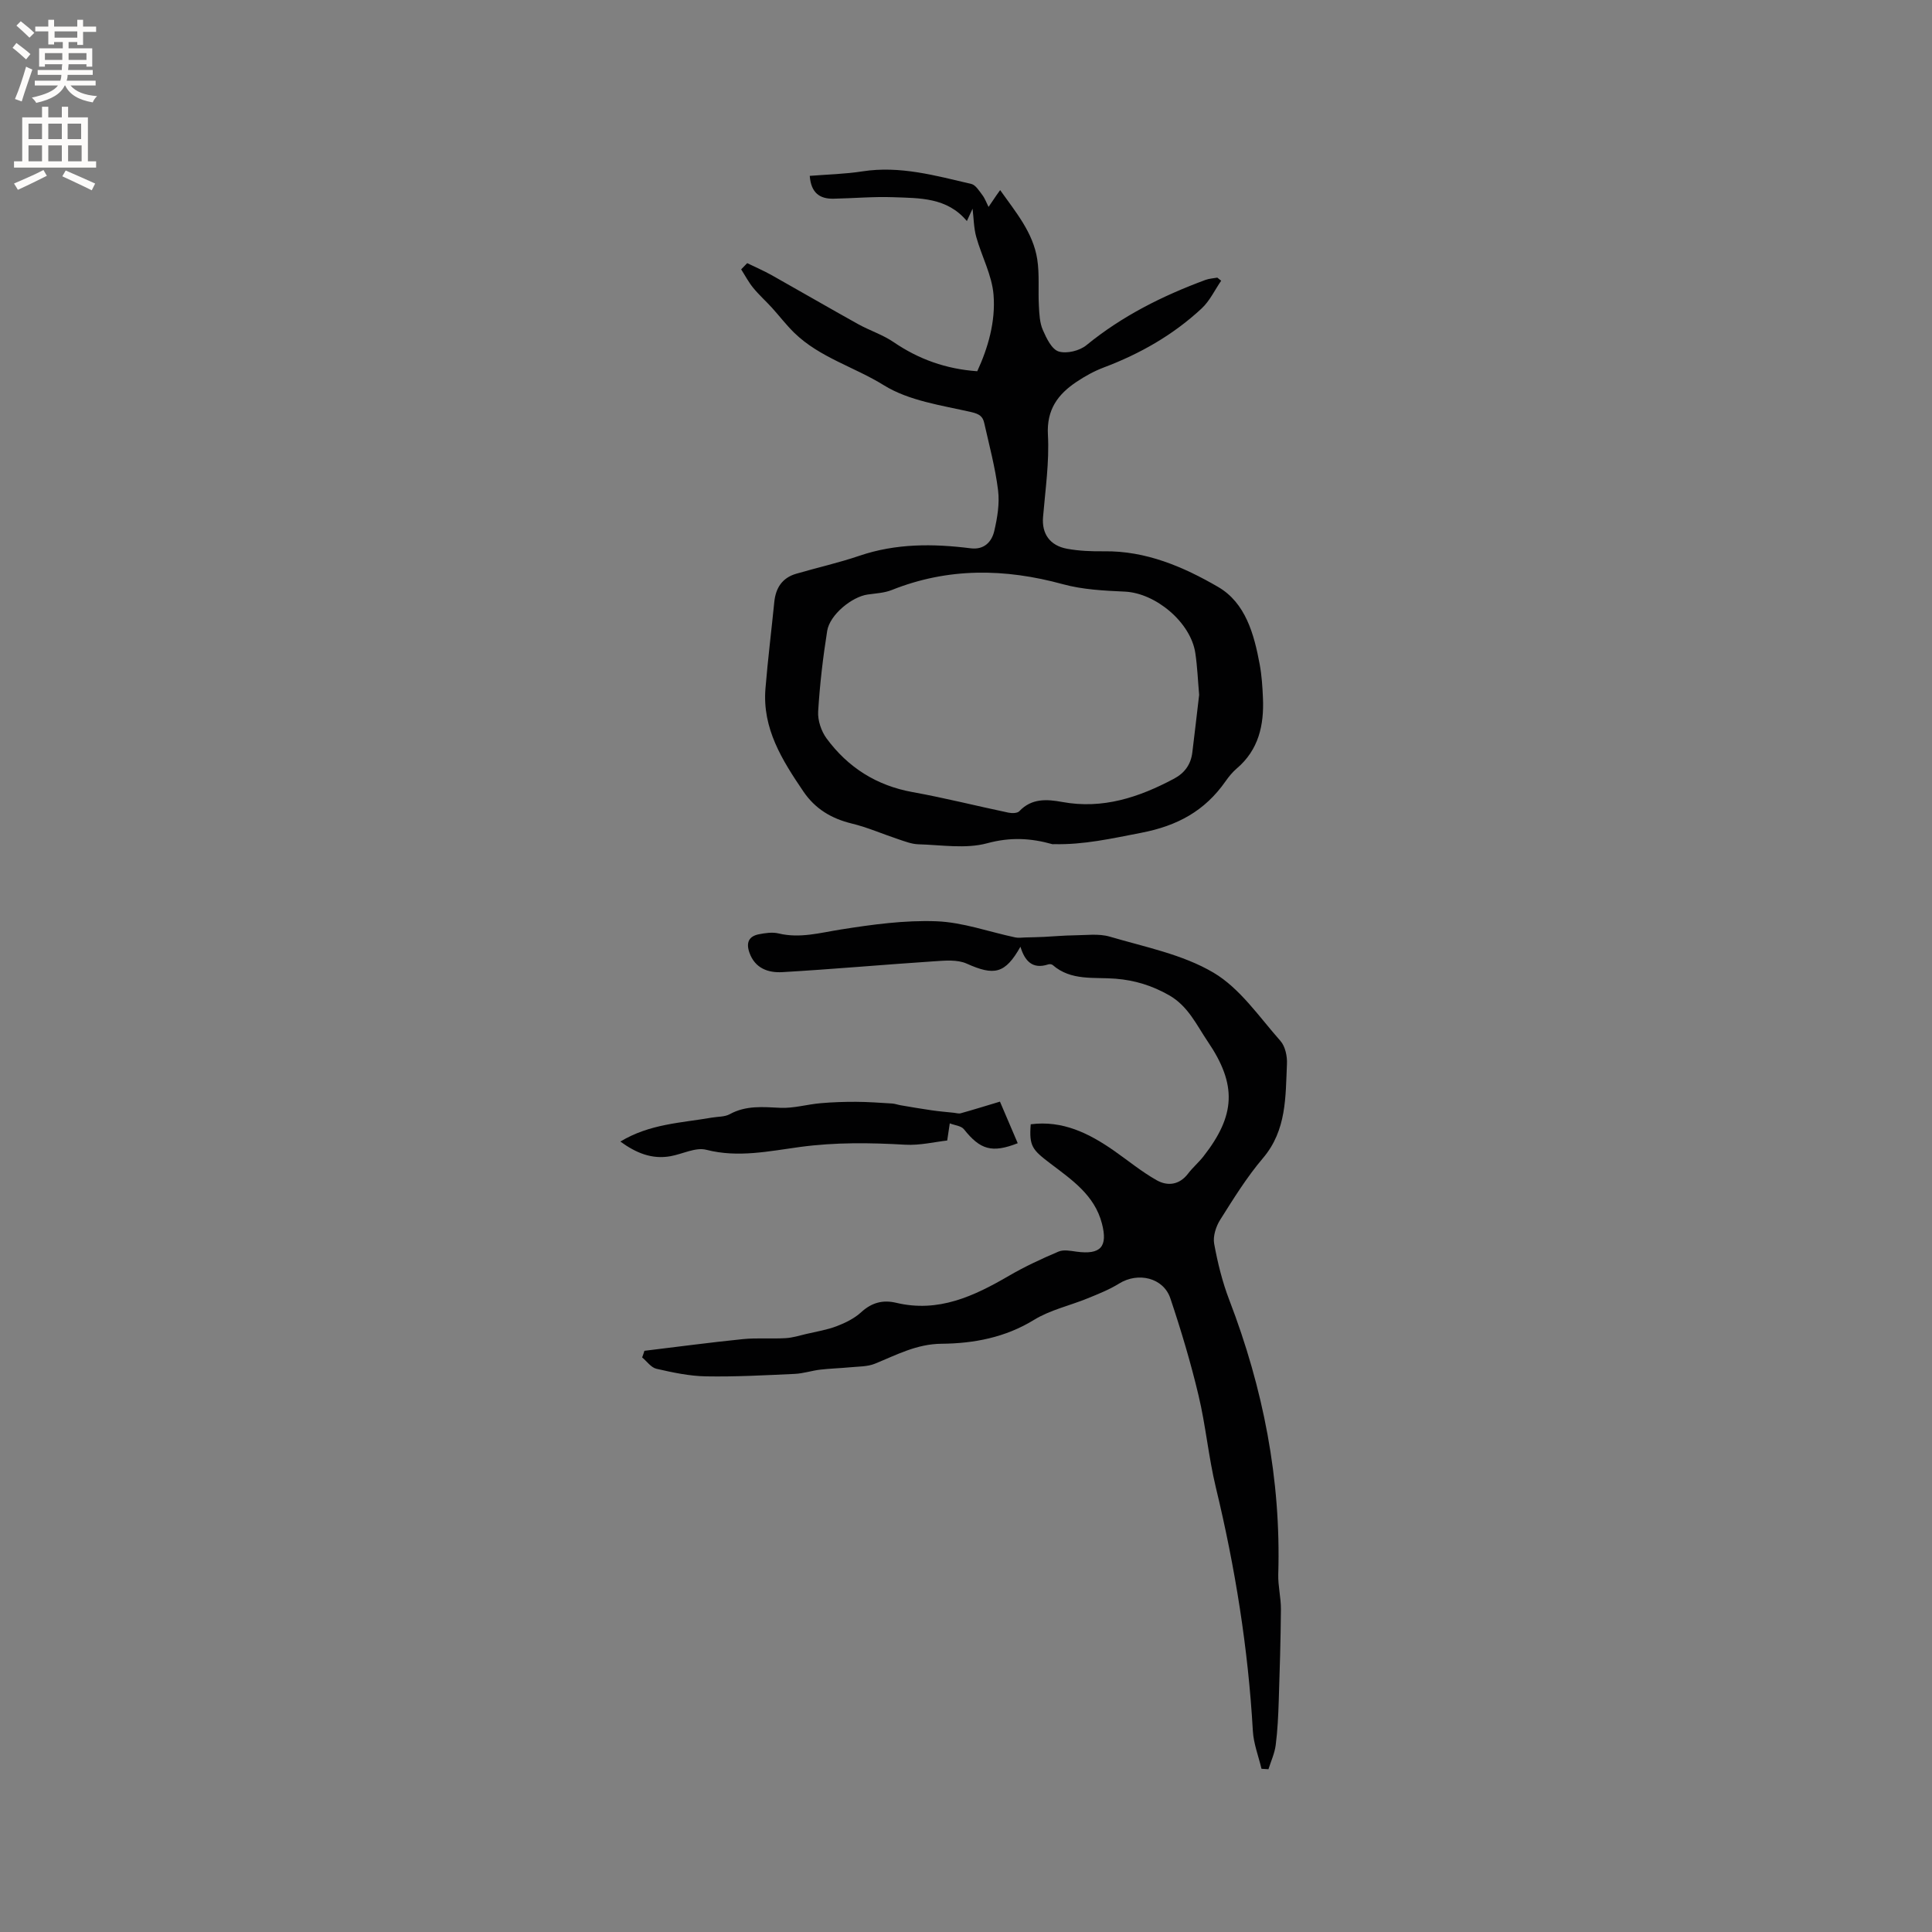
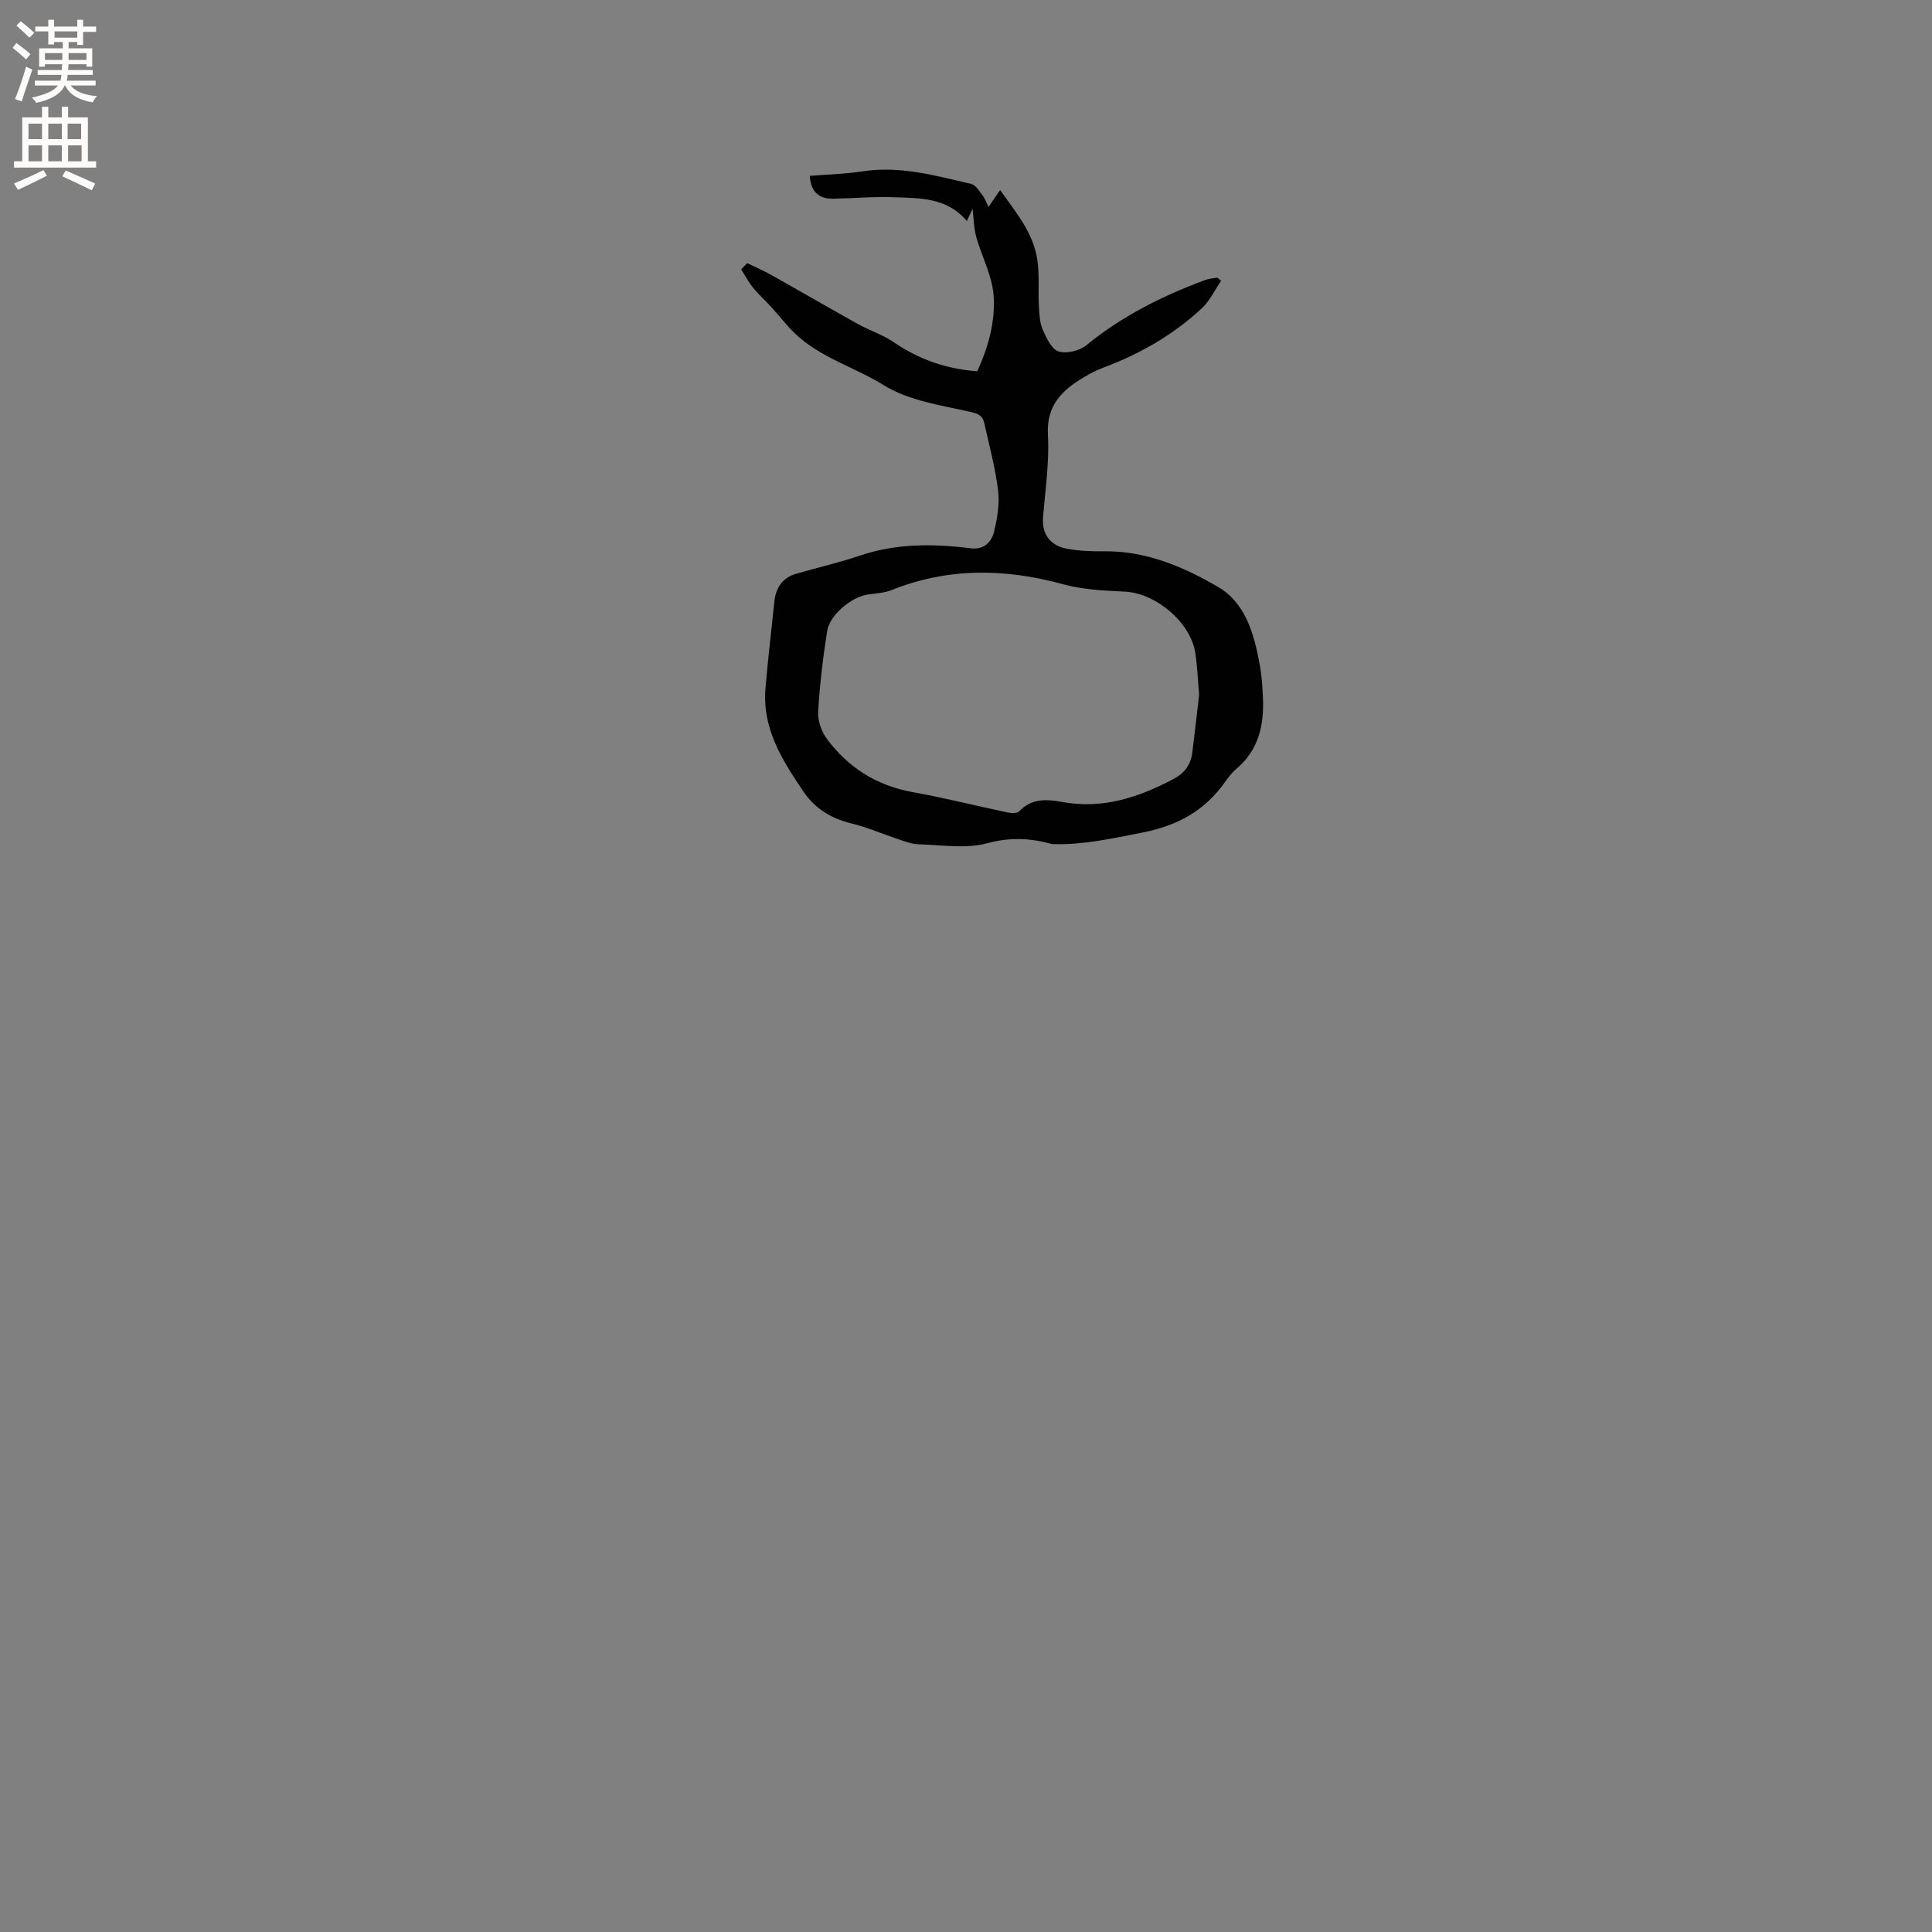
<svg xmlns="http://www.w3.org/2000/svg" enable-background="new 0 0 400 400" viewBox="0 0 400 400">
  <rect x="0" y="0" width="400" height="400" fill="#808080" stroke="none" />
  <g fill="#010102">
    <path d="m154.7 54.48c1.69.83 3.43 1.57 5.07 2.49 5.98 3.36 11.91 6.81 17.9 10.14 2.4 1.33 5.1 2.19 7.34 3.72 5.17 3.53 10.81 5.57 17.32 6.03 2.21-4.78 3.83-10.27 3.37-15.85-.33-4.05-2.46-7.94-3.58-11.96-.51-1.85-.52-3.84-.76-5.84-.36.78-.75 1.63-1.18 2.56-4.09-4.92-9.78-4.74-15.25-4.94-4.12-.15-8.25.23-12.38.31-2.85.05-4.64-1.22-4.9-4.73 3.62-.29 7.3-.37 10.9-.93 7.78-1.21 15.14.88 22.54 2.6.9.21 1.64 1.44 2.3 2.31.55.73.86 1.63 1.28 2.45.56-.82 1.11-1.64 1.67-2.46.18-.26.37-.51.73-1.02 3.21 4.54 6.81 8.75 7.68 14.31.49 3.16.16 6.44.34 9.66.09 1.68.16 3.49.82 4.99.74 1.7 1.84 4.01 3.28 4.45 1.66.51 4.33-.14 5.74-1.3 7.41-6.06 15.77-10.23 24.66-13.52.77-.28 1.63-.32 2.44-.47.27.21.54.42.8.64-1.33 1.94-2.37 4.19-4.05 5.75-5.88 5.47-12.76 9.39-20.28 12.22-1.96.74-3.85 1.79-5.59 2.95-3.87 2.58-6.24 5.74-5.95 10.98.31 5.65-.54 11.37-1.01 17.05-.28 3.38 1.36 5.89 5 6.55 2.48.45 5.06.55 7.59.52 8.71-.13 16.48 3.21 23.66 7.38 5.69 3.31 7.45 9.79 8.61 16.05.42 2.28.57 4.62.67 6.95.24 5.61-.88 10.73-5.44 14.6-.88.75-1.63 1.68-2.3 2.63-4.28 6.13-9.95 9.23-17.5 10.68-6.02 1.16-11.89 2.5-18.03 2.34-.11 0-.22.04-.32.01-4.49-1.27-8.74-1.49-13.52-.19-4.44 1.2-9.47.34-14.24.21-1.4-.04-2.81-.61-4.18-1.06-3.2-1.06-6.32-2.44-9.58-3.23-4.23-1.03-7.59-3.03-10.05-6.66-4.38-6.46-8.52-13.02-7.84-21.3.49-5.98 1.23-11.94 1.83-17.92.29-2.9 1.64-5 4.53-5.84 4.35-1.27 8.79-2.26 13.08-3.72 7.58-2.58 15.27-2.53 23.05-1.55 2.77.35 4.35-1.32 4.88-3.57.64-2.74 1.13-5.69.79-8.44-.58-4.7-1.83-9.32-2.87-13.95-.3-1.33-.98-1.85-2.67-2.24-6.18-1.41-12.91-2.33-18.11-5.56-6.1-3.79-13.3-5.74-18.55-10.86-1.66-1.62-3.07-3.48-4.63-5.2-1.27-1.39-2.68-2.65-3.87-4.11-.96-1.17-1.67-2.54-2.49-3.82.42-.44.83-.87 1.25-1.29zm93.57 89.38c-.26-2.96-.37-5.82-.79-8.64-.94-6.36-8.2-12.43-14.58-12.73-4.31-.2-8.73-.41-12.85-1.54-12-3.28-23.74-3.46-35.43 1.21-1.54.61-3.3.69-4.98.93-3.27.46-7.85 4.19-8.38 7.53-.88 5.52-1.53 11.1-1.87 16.69-.11 1.84.64 4.07 1.74 5.57 4.43 6.01 10.34 9.77 17.83 11.12 6.65 1.2 13.21 2.86 19.83 4.25.72.15 1.84.14 2.25-.3 2.56-2.71 5.71-2.49 8.88-1.91 8.38 1.54 15.88-.95 23.13-4.81 2.22-1.18 3.51-2.96 3.81-5.46.49-4 .95-7.99 1.41-11.91z" />
-     <path d="m133.42 279.67c6.8-.82 13.58-1.73 20.39-2.42 2.92-.29 5.89-.03 8.83-.2 1.43-.08 2.85-.52 4.26-.86 2.13-.5 4.32-.85 6.34-1.62 1.8-.69 3.65-1.6 5.06-2.89 2.17-1.99 4.48-2.61 7.25-1.95 8.74 2.09 16.1-1.37 23.36-5.6 3.28-1.91 6.75-3.52 10.24-5 1.05-.45 2.48-.16 3.71.01 5.02.68 6.54-1 5.28-5.83-1.53-5.91-6.3-9.09-10.7-12.44-3.7-2.82-4.4-3.55-4.04-8.1 6.6-.85 12.06 1.86 17.25 5.48 2.93 2.05 5.72 4.35 8.82 6.1 2.25 1.27 4.7 1.01 6.51-1.37.96-1.26 2.2-2.31 3.17-3.55 6.67-8.51 6.97-14.85.92-23.76-2.34-3.45-4.05-7.35-8.03-9.62-3.52-2-7.07-3.1-11.08-3.42-4.43-.36-9.21.5-13.02-2.84-.2-.17-.65-.21-.92-.12-3.22 1.06-4.84-.66-5.75-3.66-3.17 5.62-5.42 6.06-11.14 3.49-1.95-.87-4.52-.62-6.78-.47-10.45.69-20.89 1.63-31.35 2.24-2.92.17-5.69-.75-6.85-4.06-.71-2.04-.13-3.37 1.97-3.78 1.33-.26 2.8-.48 4.08-.17 4.41 1.06 8.54-.13 12.84-.81 6.56-1.04 13.26-1.96 19.86-1.71 5.46.21 10.86 2.19 16.29 3.34.66.14 1.37.03 2.06.01 1.31-.03 2.62-.06 3.93-.12 2.07-.1 4.14-.3 6.21-.32 2.46-.02 5.08-.4 7.37.27 7.29 2.15 15.07 3.67 21.47 7.45 5.5 3.25 9.47 9.17 13.86 14.13 1.01 1.13 1.44 3.2 1.36 4.79-.31 6.8-.04 13.69-4.97 19.49-3.35 3.94-6.1 8.4-8.87 12.79-.87 1.39-1.51 3.4-1.23 4.94.72 3.93 1.69 7.88 3.12 11.61 7.03 18.3 10.74 37.16 10.15 56.82-.07 2.41.57 4.84.55 7.26-.05 6.32-.24 12.64-.45 18.96-.1 3.05-.24 6.12-.63 9.15-.22 1.7-.98 3.33-1.5 4.99-.48-.03-.96-.06-1.44-.09-.62-2.61-1.64-5.2-1.79-7.84-.97-17.06-3.66-33.83-7.67-50.44-1.51-6.27-2.08-12.76-3.58-19.04-1.61-6.77-3.61-13.47-5.83-20.08-1.44-4.29-6.69-5.5-10.6-3.07-2.03 1.26-4.3 2.16-6.53 3.07-3.69 1.51-7.74 2.39-11.09 4.45-5.96 3.66-12.47 4.89-19.14 4.95-5.18.04-9.33 2.31-13.81 4.13-1.55.63-3.39.57-5.11.74-2.07.2-4.15.25-6.21.49-1.77.21-3.51.8-5.28.88-6.13.28-12.27.62-18.39.51-3.43-.06-6.88-.8-10.24-1.57-1.11-.25-1.98-1.54-2.96-2.35.18-.45.32-.91.47-1.37z" />
-     <path d="m207.03 228.08c1.35 3.17 2.52 5.89 3.68 8.61-5.31 2.08-7.75 1.37-11.13-2.88-.58-.73-1.94-.83-2.94-1.23-.13.88-.26 1.75-.53 3.55-2.53.28-5.63 1.04-8.68.87-7.3-.42-14.48-.52-21.81.47-6.33.85-12.79 2.28-19.39.58-2.21-.57-4.91.88-7.41 1.33-3.87.69-7.13-.67-10.38-3.03 6.06-3.68 12.61-3.86 18.93-4.96 1.25-.22 2.67-.13 3.72-.71 3.37-1.85 6.85-1.49 10.47-1.32 2.75.13 5.53-.71 8.3-.95 2.46-.22 4.93-.3 7.4-.29 2.48.01 4.97.2 7.45.35.6.04 1.19.27 1.8.37 2.14.36 4.27.74 6.41 1.04 1.53.22 3.07.35 4.6.51.46.05.97.22 1.39.1 2.62-.73 5.22-1.54 8.12-2.41z" />
  </g>
  <path d="m2.6 9.9.8-1c.9.7 1.9 1.4 2.9 2.3l-.9 1.1c-1.1-1-2-1.8-2.8-2.4zm.5 10.6c.9-2.1 1.6-4.3 2.3-6.7.4.2.8.4 1.3.6-.7 2.1-1.5 4.3-2.2 6.6zm.3-15.2.9-.9c1 .8 2 1.6 2.8 2.4l-1 1c-.9-.9-1.8-1.7-2.7-2.5zm12.6-1.2h1.2v1.4h2.7v1.1h-2.7v2.7h-1.2v-.6h-1.8v1.3h4.9v3.8h-1.2v-.5h-3.7c0 .4-.1.9-.1 1.2h5.1v1h-5.2c0 .5-.1.9-.2 1.2h6v1h-5.2c1.1 1.3 2.9 2 5.5 2.2-.4.4-.7.8-.9 1.3-2.9-.5-4.8-1.6-5.7-3.5h-.1c-.8 1.7-2.7 2.9-5.9 3.6-.2-.4-.6-.8-.9-1.1 2.8-.6 4.6-1.4 5.4-2.5h-4.8v-1h5.3c.1-.3.2-.7.2-1.2h-4.9v-1h5c0-.4 0-.8.1-1.2h-3.6v.5h-1.2v-3.8h4.9v-1.3h-1.8v.5h-1.2v-2.7h-2.7v-1h2.7v-1.4h1.2v1.4h4.8zm-6.7 8.3h3.6c0-.4 0-.9 0-1.4h-3.6zm1.9-4.6h4.8v-1.3h-4.7v1.3zm6.7 3.2h-3.7v1.4h3.7z" fill="#fcfbfa" />
  <path d="m8.7 22.1h1.3v2.2h2.8v-2.2h1.3v2.2h4.1v9.1h1.7v1.3h-17v-1.3h1.7v-9.1h4.1zm.3 13.1.7 1.2c-1.8.9-3.8 1.9-6 2.9-.2-.4-.5-.8-.8-1.3 2.3-1 4.4-1.9 6.1-2.8zm-3.1-6.4h2.8v-3.2h-2.8zm0 4.6h2.8v-3.3h-2.8zm4.1-4.6h2.8v-3.2h-2.8zm0 4.6h2.8v-3.3h-2.8zm3.6 1.9c2.1.9 4.1 1.8 6.1 2.7l-.7 1.4c-2.2-1.1-4.2-2-6.1-2.9zm3.2-9.7h-2.8v3.2h2.8zm-2.7 7.8h2.8v-3.3h-2.8z" fill="#fcfbfa" />
</svg>